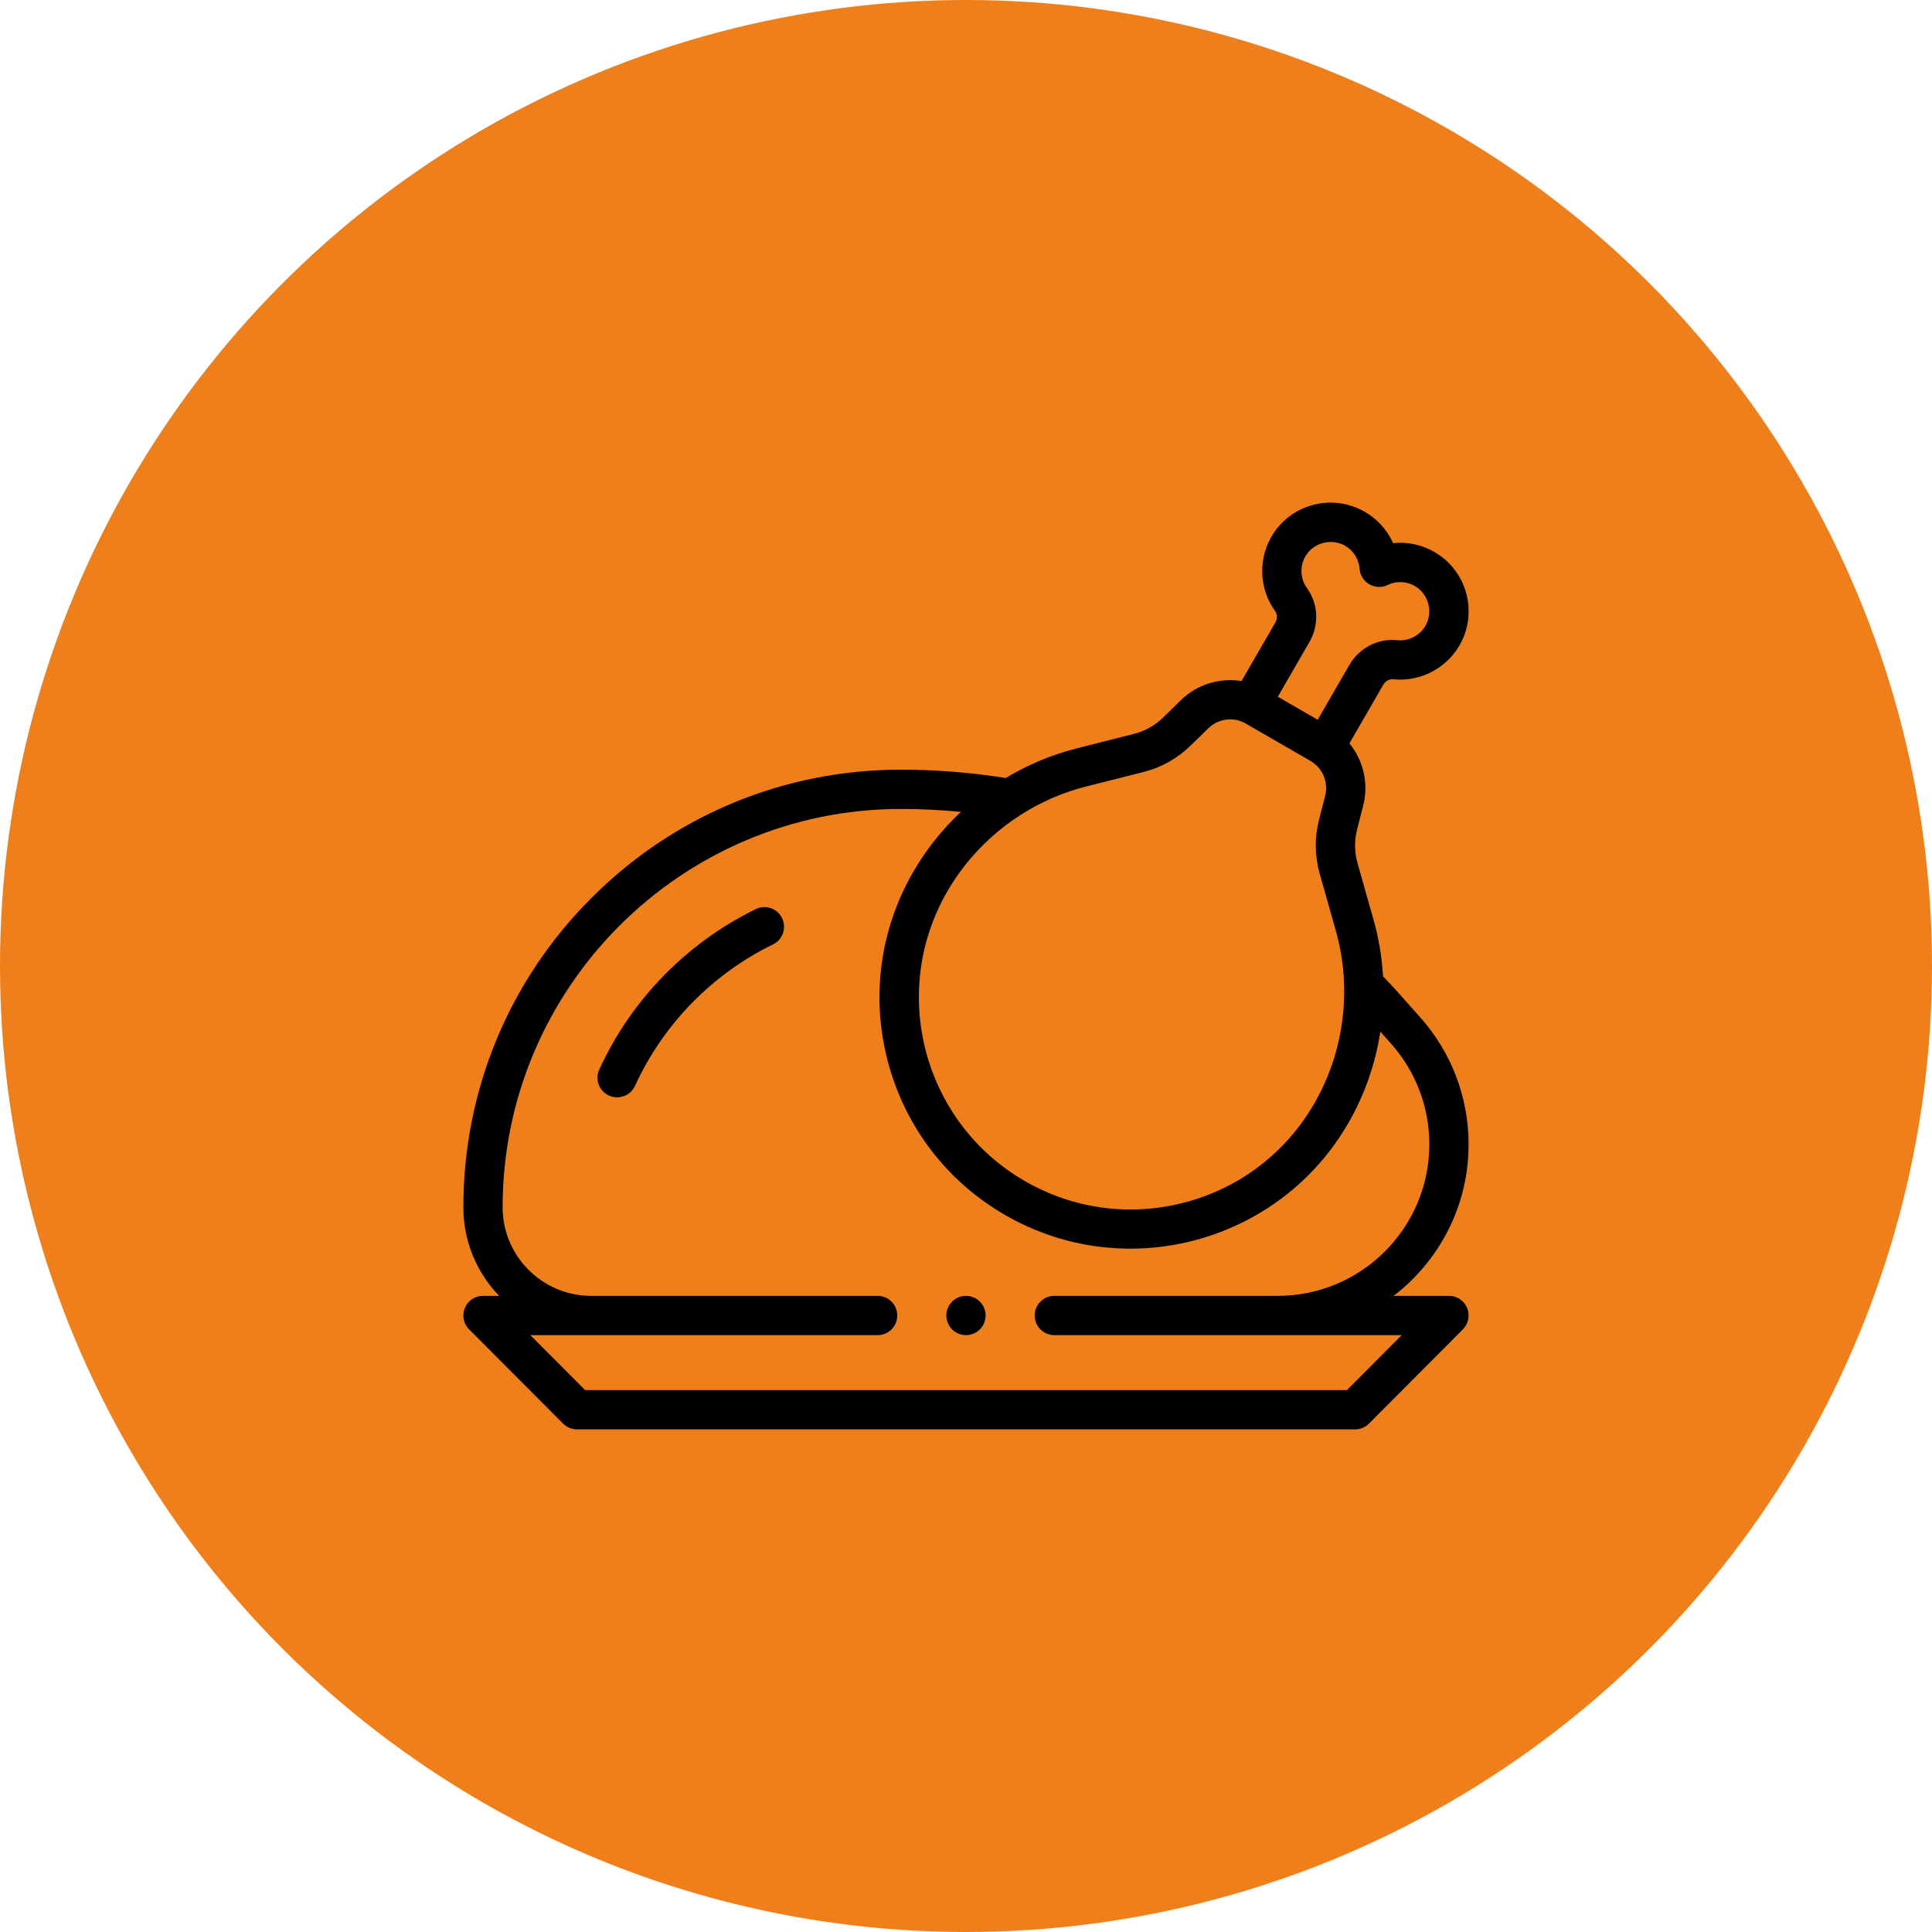
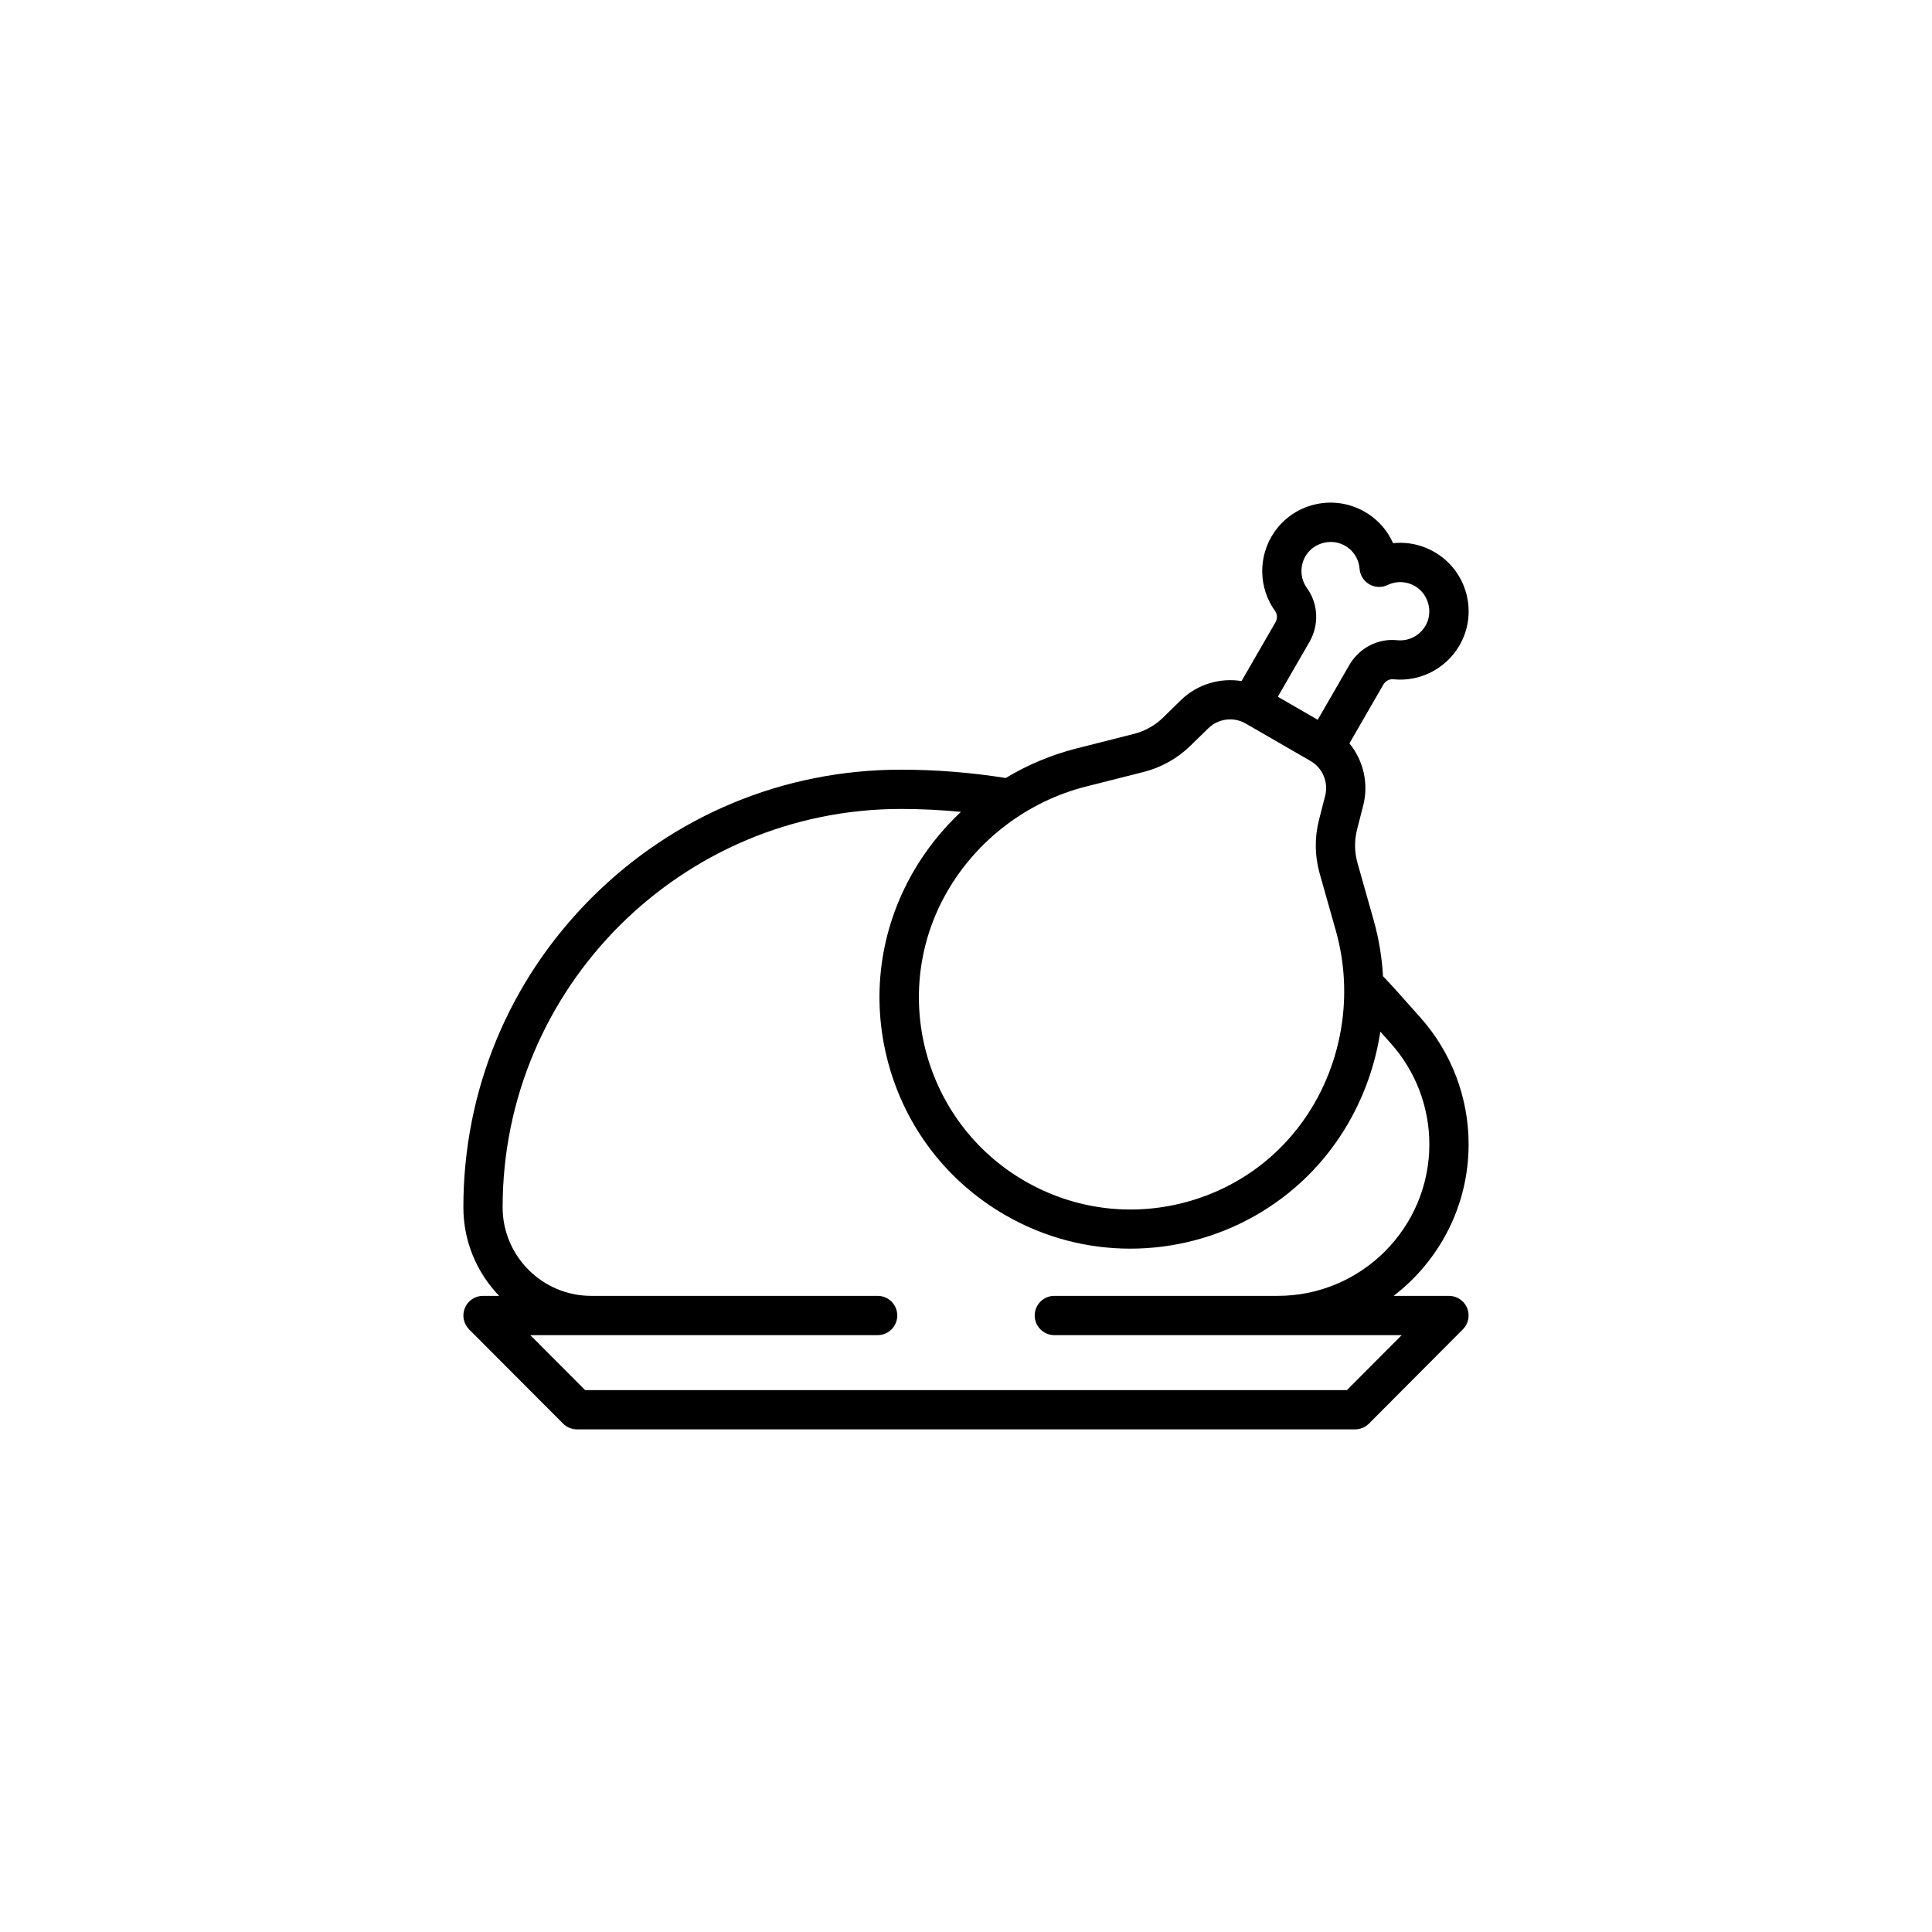
<svg xmlns="http://www.w3.org/2000/svg" xml:space="preserve" width="250px" height="250px" version="1.1" style="shape-rendering:geometricPrecision; text-rendering:geometricPrecision; image-rendering:optimizeQuality; fill-rule:evenodd; clip-rule:evenodd" viewBox="0 0 902.1 902.1" enable-background="new 0 0 512.017 512.017">
  <defs>
    <style type="text/css">
   
    .fil1 {fill:black}
    .fil0 {fill:#EF7F1A}
   
  </style>
  </defs>
  <g id="Слой_x0020_1">
-     <circle class="fil0" cx="451.05" cy="451.05" r="451.05" />
    <g id="_1070820736">
-       <path id="XMLID_1481_" class="fil1" d="M352.91 424.48c-32.22,15.72 -58.18,42.32 -73.09,74.91 -2.11,4.61 -0.08,10.05 4.52,12.15 1.24,0.57 2.54,0.83 3.81,0.83 3.48,0 6.8,-1.98 8.35,-5.35 13.14,-28.74 36.03,-52.2 64.45,-66.06 4.55,-2.22 6.44,-7.71 4.22,-12.26 -2.22,-4.55 -7.71,-6.44 -12.26,-4.22l0 0z" />
      <path id="XMLID_1520_" class="fil1" d="M685.73 534.31c0,-21.88 -8.01,-42.92 -22.57,-59.26l-10.3 -11.56c-2.3,-2.59 -4.69,-5.15 -7.1,-7.68 -0.5,-8.81 -1.95,-17.6 -4.37,-26.17l-7.56 -26.75c-1.43,-5.06 -1.49,-10.44 -0.19,-15.53l2.88 -11.27c2.64,-10.31 0.03,-21.06 -6.44,-28.99l15.82 -27.4c0.98,-1.7 2.82,-2.71 4.58,-2.53 13.39,1.39 26.31,-5.84 32.15,-18.01 6.9,-14.4 2,-31.82 -11.41,-40.52 -6.29,-4.08 -13.59,-5.78 -20.76,-5.01 -2.92,-6.59 -8.03,-12.07 -14.72,-15.47 -14.24,-7.26 -31.78,-2.8 -40.79,10.38 -7.62,11.14 -7.43,25.94 0.47,36.84 1.04,1.44 1.08,3.54 0.1,5.23l-15.82 27.4c-10.1,-1.64 -20.71,1.49 -28.32,8.92l-8.32 8.13c-3.76,3.68 -8.45,6.31 -13.55,7.6l-26.94 6.83c-11.66,2.95 -22.77,7.64 -32.97,13.78 -16.14,-2.57 -32.57,-3.89 -48.91,-3.89 -54.58,0 -105.89,21.26 -144.49,59.85 -38.59,38.6 -59.84,89.92 -59.84,144.5 0,16.03 6.37,30.61 16.7,41.34l-7.54 0c-3.7,0 -7.04,2.23 -8.46,5.66 -1.42,3.42 -0.64,7.36 1.97,9.98l43.89 44.01c1.72,1.72 4.06,2.69 6.49,2.69l363.3 0c2.44,0 4.77,-0.97 6.49,-2.69l43.86 -44.01c2.61,-2.62 3.39,-6.56 1.97,-9.99 -1.42,-3.42 -4.76,-5.65 -8.47,-5.65l-25.85 0c21.27,-16.29 35.02,-41.95 35.02,-70.76zm-75.46 -259.69c-3.37,-4.65 -3.45,-10.97 -0.19,-15.73 3.77,-5.5 11.38,-7.43 17.34,-4.4 4.27,2.18 7.04,6.33 7.4,11.1 0.24,3.02 1.94,5.72 4.56,7.24 2.62,1.51 5.82,1.63 8.54,0.32 4.32,-2.06 9.3,-1.74 13.32,0.87 5.61,3.64 7.74,11.2 4.85,17.22 -2.49,5.2 -8,8.29 -13.71,7.69 -8.97,-0.94 -17.75,3.62 -22.35,11.6l-14.76 25.55 -18.62 -10.75 14.75 -25.55c4.61,-7.98 4.17,-17.86 -1.13,-25.16l0 0zm-103.2 92.64l26.95 -6.82c8.23,-2.09 15.79,-6.33 21.86,-12.27l8.32 -8.12c2.78,-2.73 6.47,-4.15 10.2,-4.15 2.49,0 5,0.64 7.26,1.95l1.15 0.66 29.13 16.82c5.63,3.25 8.43,9.92 6.82,16.22l-2.88 11.26c-2.11,8.23 -2,16.9 0.31,25.07l7.56 26.74c7.62,26.97 3.95,56.35 -10.06,80.62 -13.21,22.89 -34.55,39.27 -60.09,46.11 -25.53,6.83 -52.2,3.33 -75.09,-9.89 -47.25,-27.28 -63.5,-87.92 -36.22,-135.18 14.01,-24.27 37.63,-42.13 64.78,-49.02l0 0zm-14.77 237.81c-5.07,0 -9.17,4.11 -9.17,9.17 0,5.06 4.1,9.17 9.17,9.17l162.19 0 -25.58 25.67 -355.69 0 -25.6 -25.67 162.17 0c5.06,0 9.17,-4.11 9.17,-9.17 0,-5.06 -4.11,-9.17 -9.17,-9.17l-133.75 0c-22.8,0 -41.35,-18.55 -41.35,-41.35 0,-102.56 83.44,-186 186.01,-186 9.32,0 18.68,0.47 27.99,1.36 -8.7,8.16 -16.25,17.59 -22.28,28.03 -15.66,27.13 -19.82,58.75 -11.72,89 8.11,30.27 27.52,55.56 54.65,71.23 18.43,10.64 38.57,15.69 58.45,15.69 40.57,0 80.08,-21.04 101.78,-58.63 7.64,-13.23 12.66,-27.76 14.95,-42.7l4.95 5.55c11.56,12.97 17.93,29.69 17.93,47.06 0,39.02 -31.75,70.76 -70.76,70.76l-104.34 0z" />
-       <path id="XMLID_1651_" class="fil1" d="M451.04 605.07c-2.41,0 -4.77,0.98 -6.48,2.69 -1.7,1.7 -2.69,4.07 -2.69,6.48 0,2.41 0.99,4.77 2.69,6.48 1.71,1.71 4.07,2.69 6.48,2.69 2.41,0 4.78,-0.98 6.48,-2.69 1.71,-1.71 2.69,-4.07 2.69,-6.48 0,-2.41 -0.98,-4.78 -2.69,-6.48 -1.7,-1.71 -4.07,-2.69 -6.48,-2.69z" />
    </g>
  </g>
</svg>